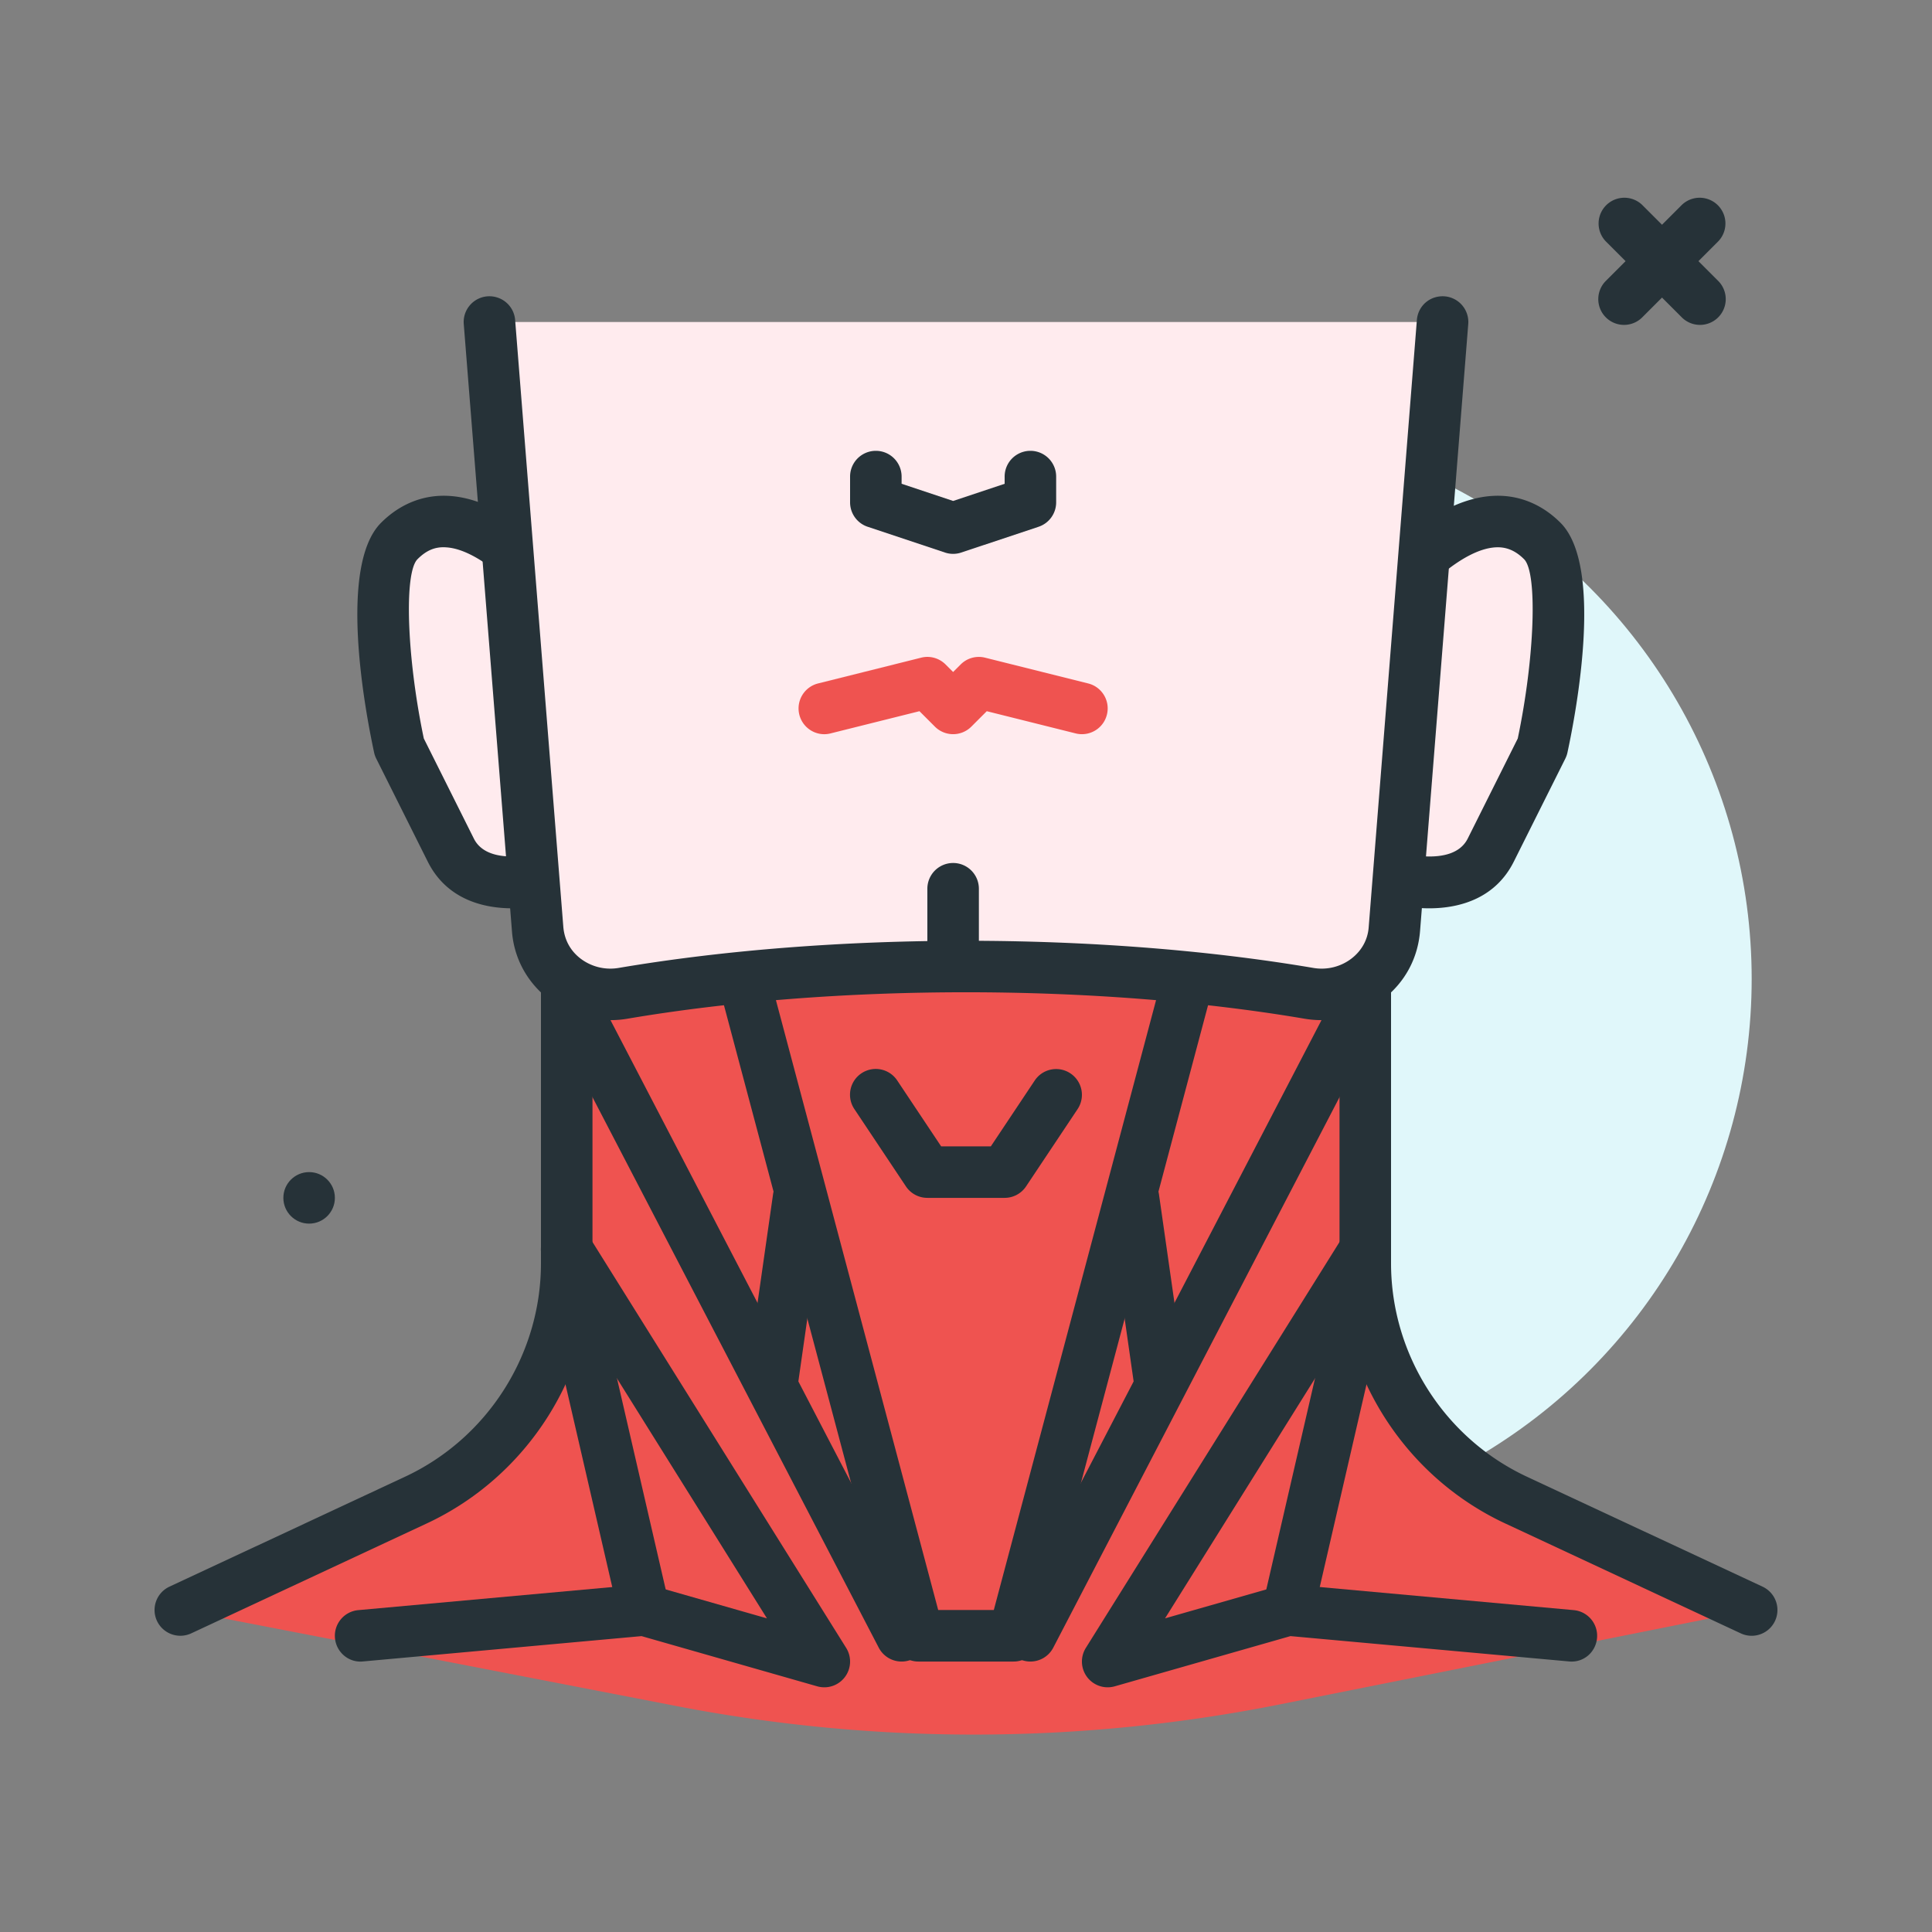
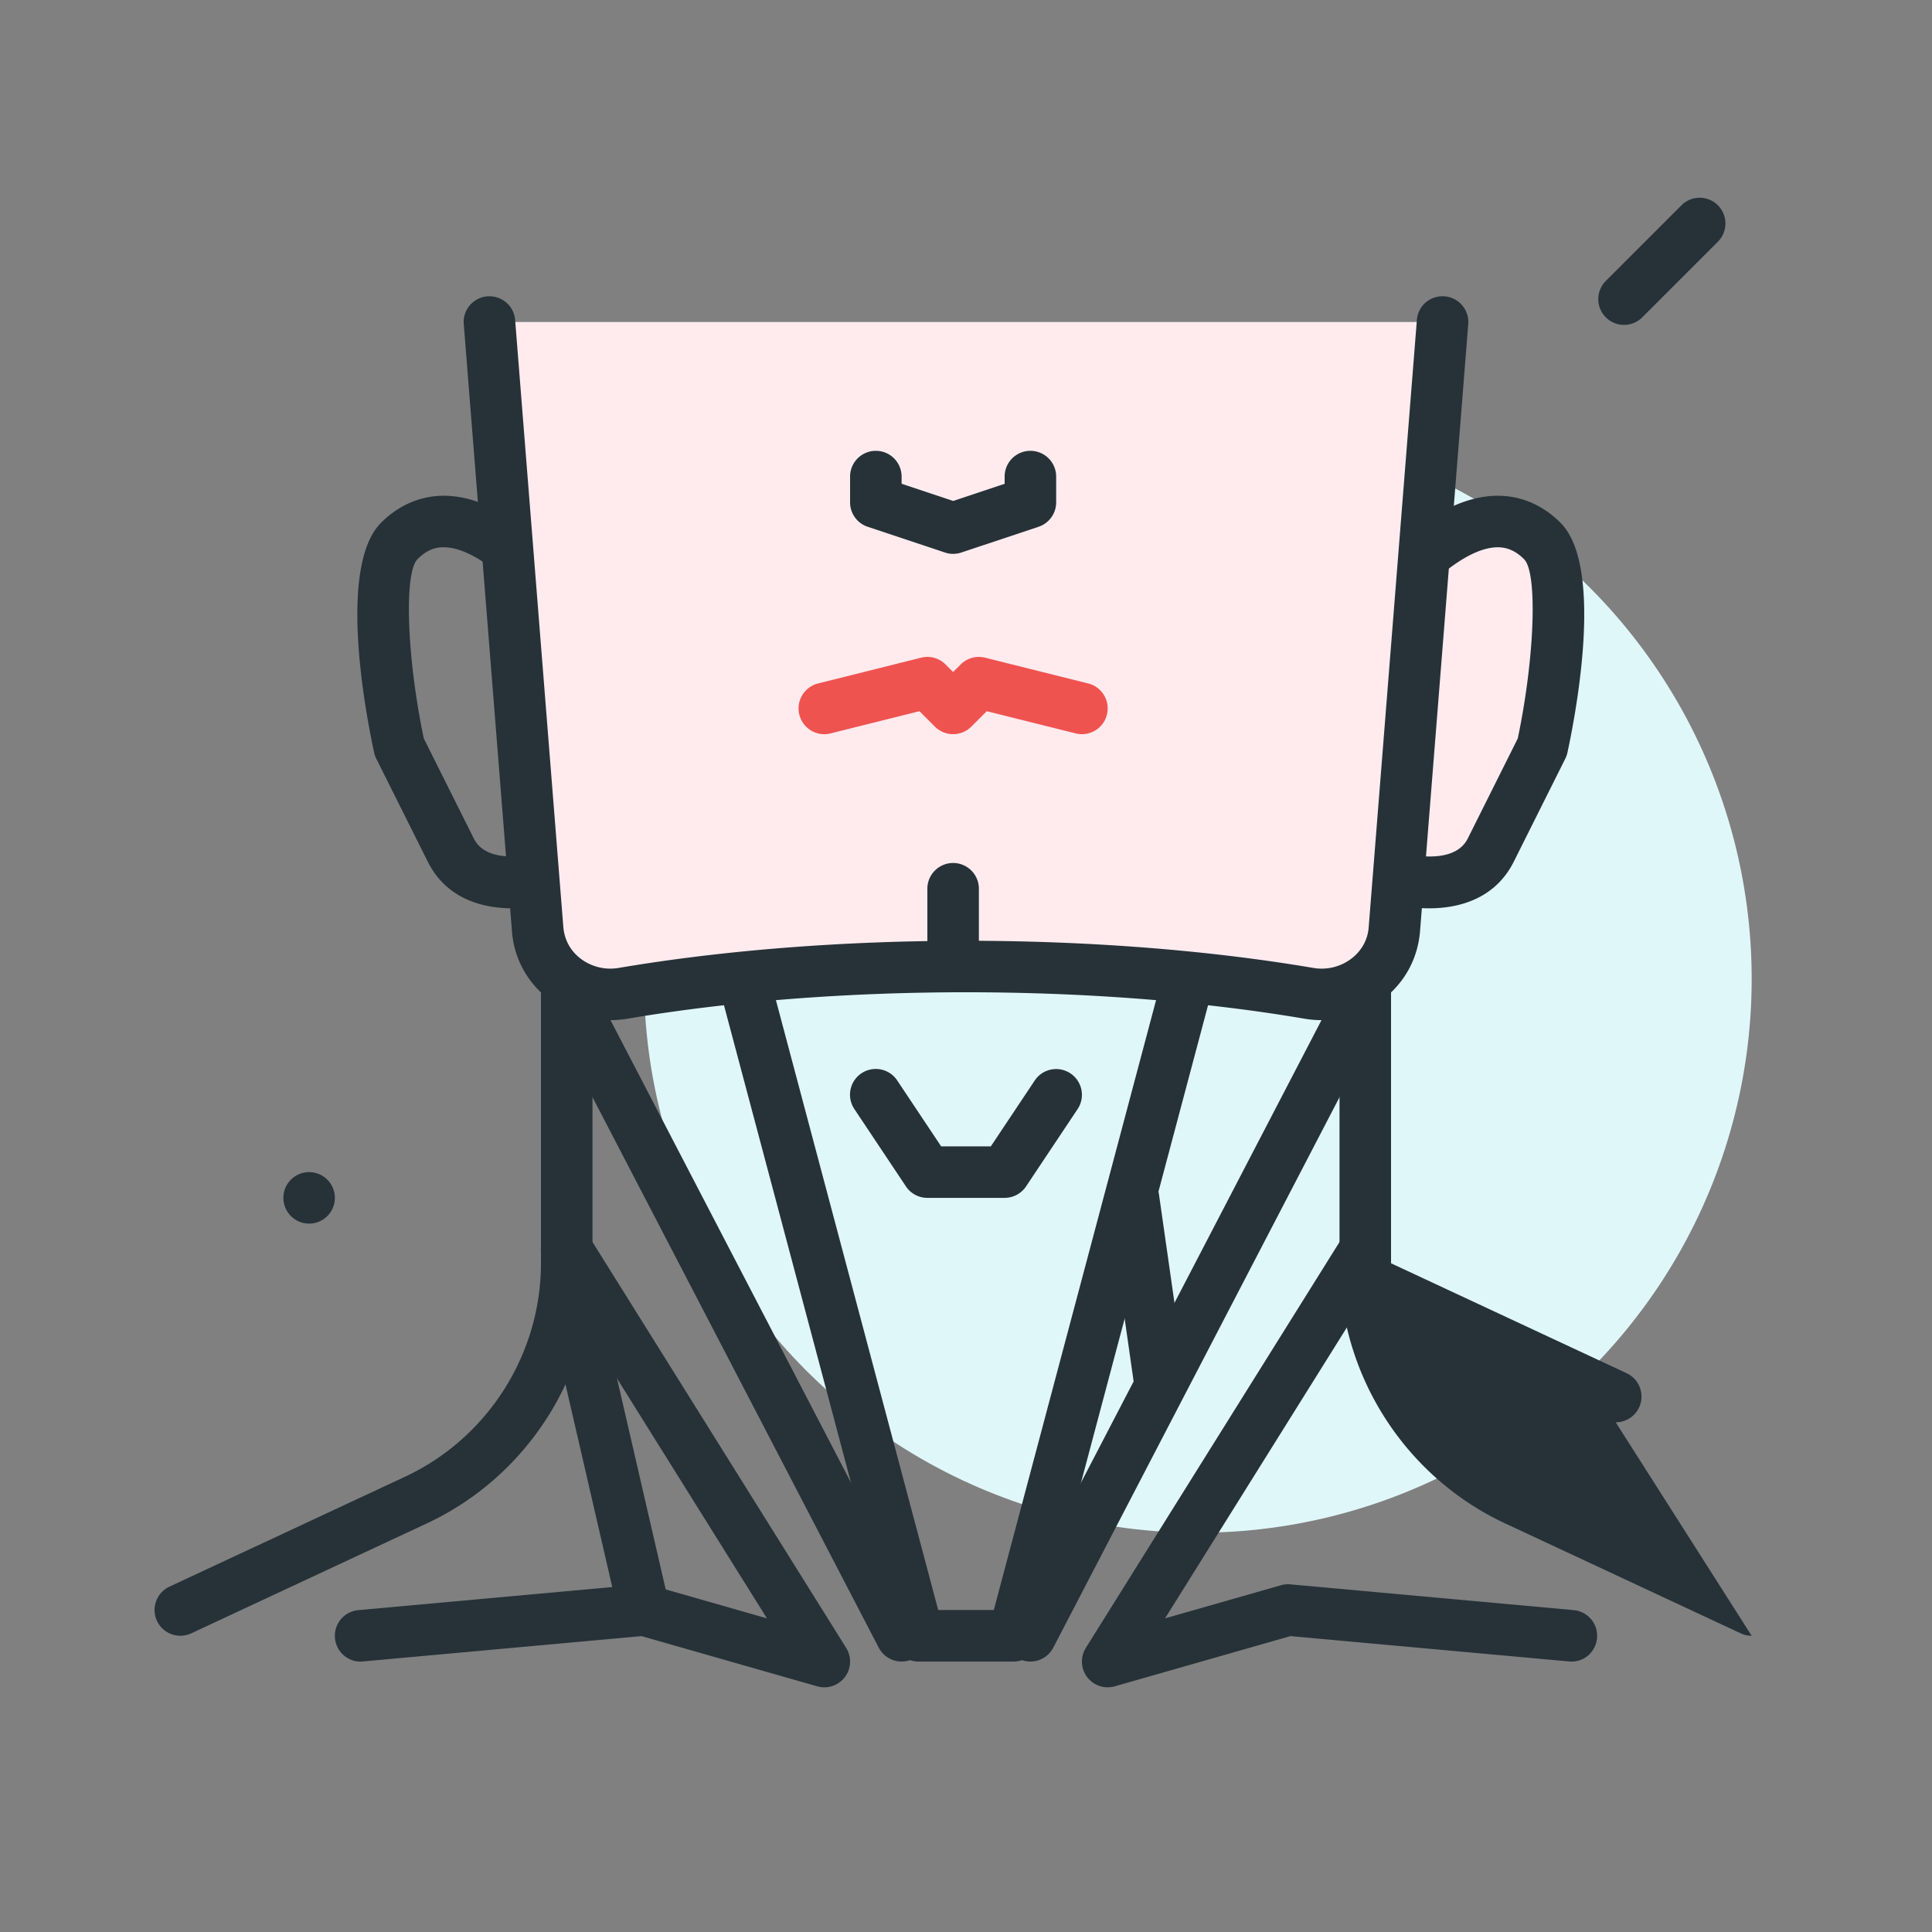
<svg xmlns="http://www.w3.org/2000/svg" width="512" height="512" viewBox="0 0 300 300">
  <rect x="0" y="0" width="300" height="300" fill="#808080" stroke="none" />
  <circle cx="186" cy="152.004" fill="#e0f7fa" r="86" />
  <g fill="#263238">
    <circle cx="48" cy="186.004" r="4" />
    <path d="M252.18 50.449a3.99 3.99 0 0 1-2.828-1.172 4 4 0 0 1 0-5.656l11.793-11.793a4 4 0 0 1 5.656 5.656l-11.793 11.793a3.99 3.99 0 0 1-2.828 1.172z" />
-     <path d="M263.973 50.449a3.99 3.99 0 0 1-2.828-1.172l-11.793-11.793a4 4 0 0 1 5.656-5.656l11.793 11.793a4 4 0 0 1 0 5.656 3.99 3.99 0 0 1-2.828 1.172z" />
  </g>
-   <path d="M272 250.004l-36.581-17.071C221.132 226.265 212 211.926 212 196.16v-50.157H88v50.157a40.58 40.58 0 0 1-23.419 36.772L28 250.004l77.042 14.911c31.008 6.002 62.889 5.903 93.859-.291z" fill="#ef5350" />
-   <path d="M271.996 254.004a4 4 0 0 1-1.688-.375l-36.582-17.07C218.098 229.262 208 213.406 208 196.16v-46.156H92v46.156c0 17.246-10.098 33.102-25.727 40.398l-36.582 17.07a4.01 4.01 0 0 1-5.316-1.934 4 4 0 0 1 1.934-5.316l36.582-17.07C75.715 223.324 84 210.312 84 196.16v-50.156a4 4 0 0 1 4-4h124a4 4 0 0 1 4 4v50.156c0 14.152 8.285 27.164 21.109 33.148l36.582 17.07a4 4 0 0 1 1.934 5.316c-.68 1.454-2.121 2.31-3.629 2.31z" fill="#263238" />
-   <path d="m86 92.004s-14-18-24-8c-5.657 5.657 0 32 0 32s4 8 8 16 16 4 16 4" fill="#ffebee" />
+   <path d="M271.996 254.004a4 4 0 0 1-1.688-.375l-36.582-17.07C218.098 229.262 208 213.406 208 196.16v-46.156H92v46.156c0 17.246-10.098 33.102-25.727 40.398l-36.582 17.07a4.01 4.01 0 0 1-5.316-1.934 4 4 0 0 1 1.934-5.316l36.582-17.07C75.715 223.324 84 210.312 84 196.16v-50.156a4 4 0 0 1 4-4h124a4 4 0 0 1 4 4v50.156l36.582 17.07a4 4 0 0 1 1.934 5.316c-.68 1.454-2.121 2.31-3.629 2.31z" fill="#263238" />
  <path d="M79.574 141.043c-5 0-10.367-1.68-13.152-7.25l-8-16c-.15-.301-.262-.621-.332-.949-1.436-6.68-5.596-28.992 1.082-35.668 2.977-2.977 6.664-4.418 10.611-4.168 9.826.609 18.426 11.32 19.375 12.539a4 4 0 0 1-.699 5.609c-1.744 1.359-4.256 1.043-5.613-.691-1.842-2.355-8.291-9.152-13.568-9.473-1.713-.125-3.094.48-4.449 1.84-2.127 2.129-1.65 15.312.979 27.84l7.771 15.543c2.354 4.707 11.082 2.02 11.17 1.988 2.105-.672 4.355.465 5.045 2.551.689 2.094-.438 4.348-2.527 5.043-2.074.691-4.822 1.246-7.693 1.246z" fill="#263238" />
  <path d="m215.486 92.004s14-18 24-8c5.657 5.657 0 32 0 32s-4 8-8 16-16 4-16 4" fill="#ffebee" />
  <g fill="#263238">
    <path d="M221.91 141.043c-2.871 0-5.621-.555-7.691-1.246-2.094-.695-3.227-2.961-2.527-5.059s2.949-3.234 5.059-2.527c.074.023 8.797 2.707 11.156-1.996l7.77-15.543c2.629-12.531 3.105-25.715.98-27.84-1.359-1.363-2.809-1.945-4.457-1.84-5.312.328-11.73 7.117-13.559 9.469a3.99 3.99 0 0 1-5.613.699 4 4 0 0 1-.699-5.613c.945-1.219 9.547-11.93 19.375-12.539 3.938-.25 7.637 1.191 10.609 4.168 6.68 6.676 2.52 28.988 1.082 35.668-.07.328-.184.648-.332.949l-8 16c-2.786 5.566-8.153 7.25-13.153 7.25zm-61.914 116.961c-.621 0-1.25-.145-1.84-.449-1.961-1.02-2.723-3.438-1.707-5.395l52-100c1.02-1.965 3.43-2.727 5.395-1.707s2.723 3.438 1.707 5.395l-52 100c-.715 1.371-2.11 2.156-3.555 2.156z" />
    <path d="M172 262.004c-1.234 0-2.426-.574-3.195-1.594a4 4 0 0 1-.195-4.527l40-64c1.168-1.875 3.633-2.445 5.512-1.27a4 4 0 0 1 1.27 5.512l-34.484 55.172 17.996-5.141c.473-.137.965-.188 1.461-.137l44 4a4 4 0 0 1 3.621 4.348c-.203 2.199-2.102 3.844-4.348 3.621l-43.254-3.934-27.285 7.797a4.07 4.07 0 0 1-1.099.153zm7.996-44a4 4 0 0 1-3.957-3.434l-4-28a4 4 0 0 1 3.395-4.527c2.18-.324 4.215 1.207 4.527 3.395l4 28a4 4 0 0 1-3.395 4.527c-.191.027-.383.039-.57.039z" />
-     <path d="M120.006 218.004c-.189 0-.379-.012-.572-.039-2.186-.312-3.705-2.34-3.393-4.527l4-28c.312-2.191 2.336-3.719 4.525-3.395 2.186.312 3.705 2.34 3.393 4.527l-4 28a4 4 0 0 1-3.953 3.434zm79.998 36c-.297 0-.602-.031-.902-.102-2.152-.496-3.496-2.645-3-4.797l10.773-46.691a4.01 4.01 0 0 1 4.797-3c2.152.496 3.496 2.645 3 4.797l-10.773 46.691a4 4 0 0 1-3.895 3.102z" />
    <path d="M140.004 258.004a4 4 0 0 1-3.553-2.156l-52-100c-1.02-1.957-.256-4.375 1.703-5.395 1.965-1.016 4.375-.254 5.395 1.707l52.002 100c1.016 1.957.254 4.375-1.707 5.395-.586.304-1.219.449-1.84.449zm-12.004 4c-.365 0-.734-.051-1.1-.152l-27.281-7.797-43.258 3.934c-2.197.227-4.145-1.422-4.346-3.621s1.422-4.148 3.623-4.348l44-4a4.1 4.1 0 0 1 1.461.137l17.992 5.141-34.484-55.172a4.001 4.001 0 1 1 6.785-4.242l40 64a4 4 0 0 1-3.392 6.12z" />
    <path d="M99.996 254.004c-1.82 0-3.467-1.25-3.895-3.102l-10.775-46.691a4 4 0 0 1 2.998-4.797c2.139-.504 4.299.844 4.799 3l10.775 46.691a4 4 0 0 1-2.998 4.797 3.95 3.95 0 0 1-.904.102z" />
  </g>
  <path d="M76 50.004l7.476 94.165.009.126c.493 6.56 6.782 11.047 13.268 9.947 15.945-2.705 34.059-4.238 53.247-4.238s37.302 1.533 53.247 4.238c6.486 1.1 12.775-3.386 13.268-9.947l.009-.126L224 50.004" fill="#ffebee" />
  <g fill="#263238">
    <path d="M94.791 158.406c-3.473 0-6.881-1.148-9.637-3.305-3.334-2.609-5.346-6.34-5.658-10.504L72.012 50.32c-.174-2.203 1.469-4.129 3.672-4.305 2.219-.16 4.129 1.473 4.305 3.672l7.477 94.164c.15 2.039 1.078 3.742 2.619 4.949a7.65 7.65 0 0 0 5.998 1.496c33.148-5.617 74.684-5.617 107.832 0 2.137.371 4.324-.18 6.004-1.5 1.539-1.203 2.469-2.906 2.609-4.801l7.484-94.309c.176-2.199 2.043-3.828 4.305-3.672a4 4 0 0 1 3.672 4.305l-7.477 94.164c-.32 4.277-2.328 8.008-5.664 10.613-3.445 2.699-7.91 3.828-12.27 3.09-32.285-5.477-72.883-5.477-105.158 0a15.53 15.53 0 0 1-2.629.22z" />
    <path d="M148 154.004a4 4 0 0 1-4-4v-12a4 4 0 1 1 8 0v12a4 4 0 0 1-4 4z" />
  </g>
  <path d="m136 74.004v4l12 4 12-4v-4" fill="#ffebee" />
  <path d="M148 86.004a4.01 4.01 0 0 1-1.266-.207l-12-4c-1.633-.543-2.734-2.07-2.734-3.793v-4a4 4 0 1 1 8 0v1.117l8 2.668 8-2.668v-1.117a4 4 0 1 1 8 0v4c0 1.723-1.102 3.25-2.734 3.793l-12 4a4.04 4.04 0 0 1-1.266.207z" fill="#263238" />
  <path d="m128 110.004 16-4 4 4 4-4 16 4" fill="#ffebee" />
  <path d="M168.004 114.004c-.32 0-.648-.039-.973-.121l-13.805-3.449-2.398 2.398a4 4 0 0 1-5.656 0l-2.398-2.398-13.803 3.449c-2.135.547-4.314-.762-4.852-2.91a4 4 0 0 1 2.91-4.848l16.002-4c1.355-.348 2.805.059 3.797 1.051l1.172 1.172 1.172-1.172a3.99 3.99 0 0 1 3.797-1.051l16 4c2.145.535 3.449 2.707 2.91 4.848-.453 1.82-2.082 3.031-3.875 3.031z" fill="#ef5350" />
  <path d="M157.39 258.004h-14.781a4 4 0 0 1-3.865-2.973l-26.609-100c-.568-2.133.701-4.324 2.836-4.895 2.141-.551 4.326.703 4.895 2.84l25.818 97.027h8.633l25.816-97.027c.57-2.141 2.793-3.387 4.895-2.84 2.137.57 3.406 2.762 2.84 4.895l-26.609 100c-.47 1.754-2.056 2.973-3.869 2.973zm-1.39-72h-12a4 4 0 0 1-3.328-1.781l-8-12a4 4 0 1 1 6.656-4.438l6.812 10.219h7.719l6.812-10.219c1.223-1.84 3.703-2.336 5.547-1.109a4 4 0 0 1 1.109 5.547l-8 12a4 4 0 0 1-3.327 1.781z" fill="#263238" />
</svg>